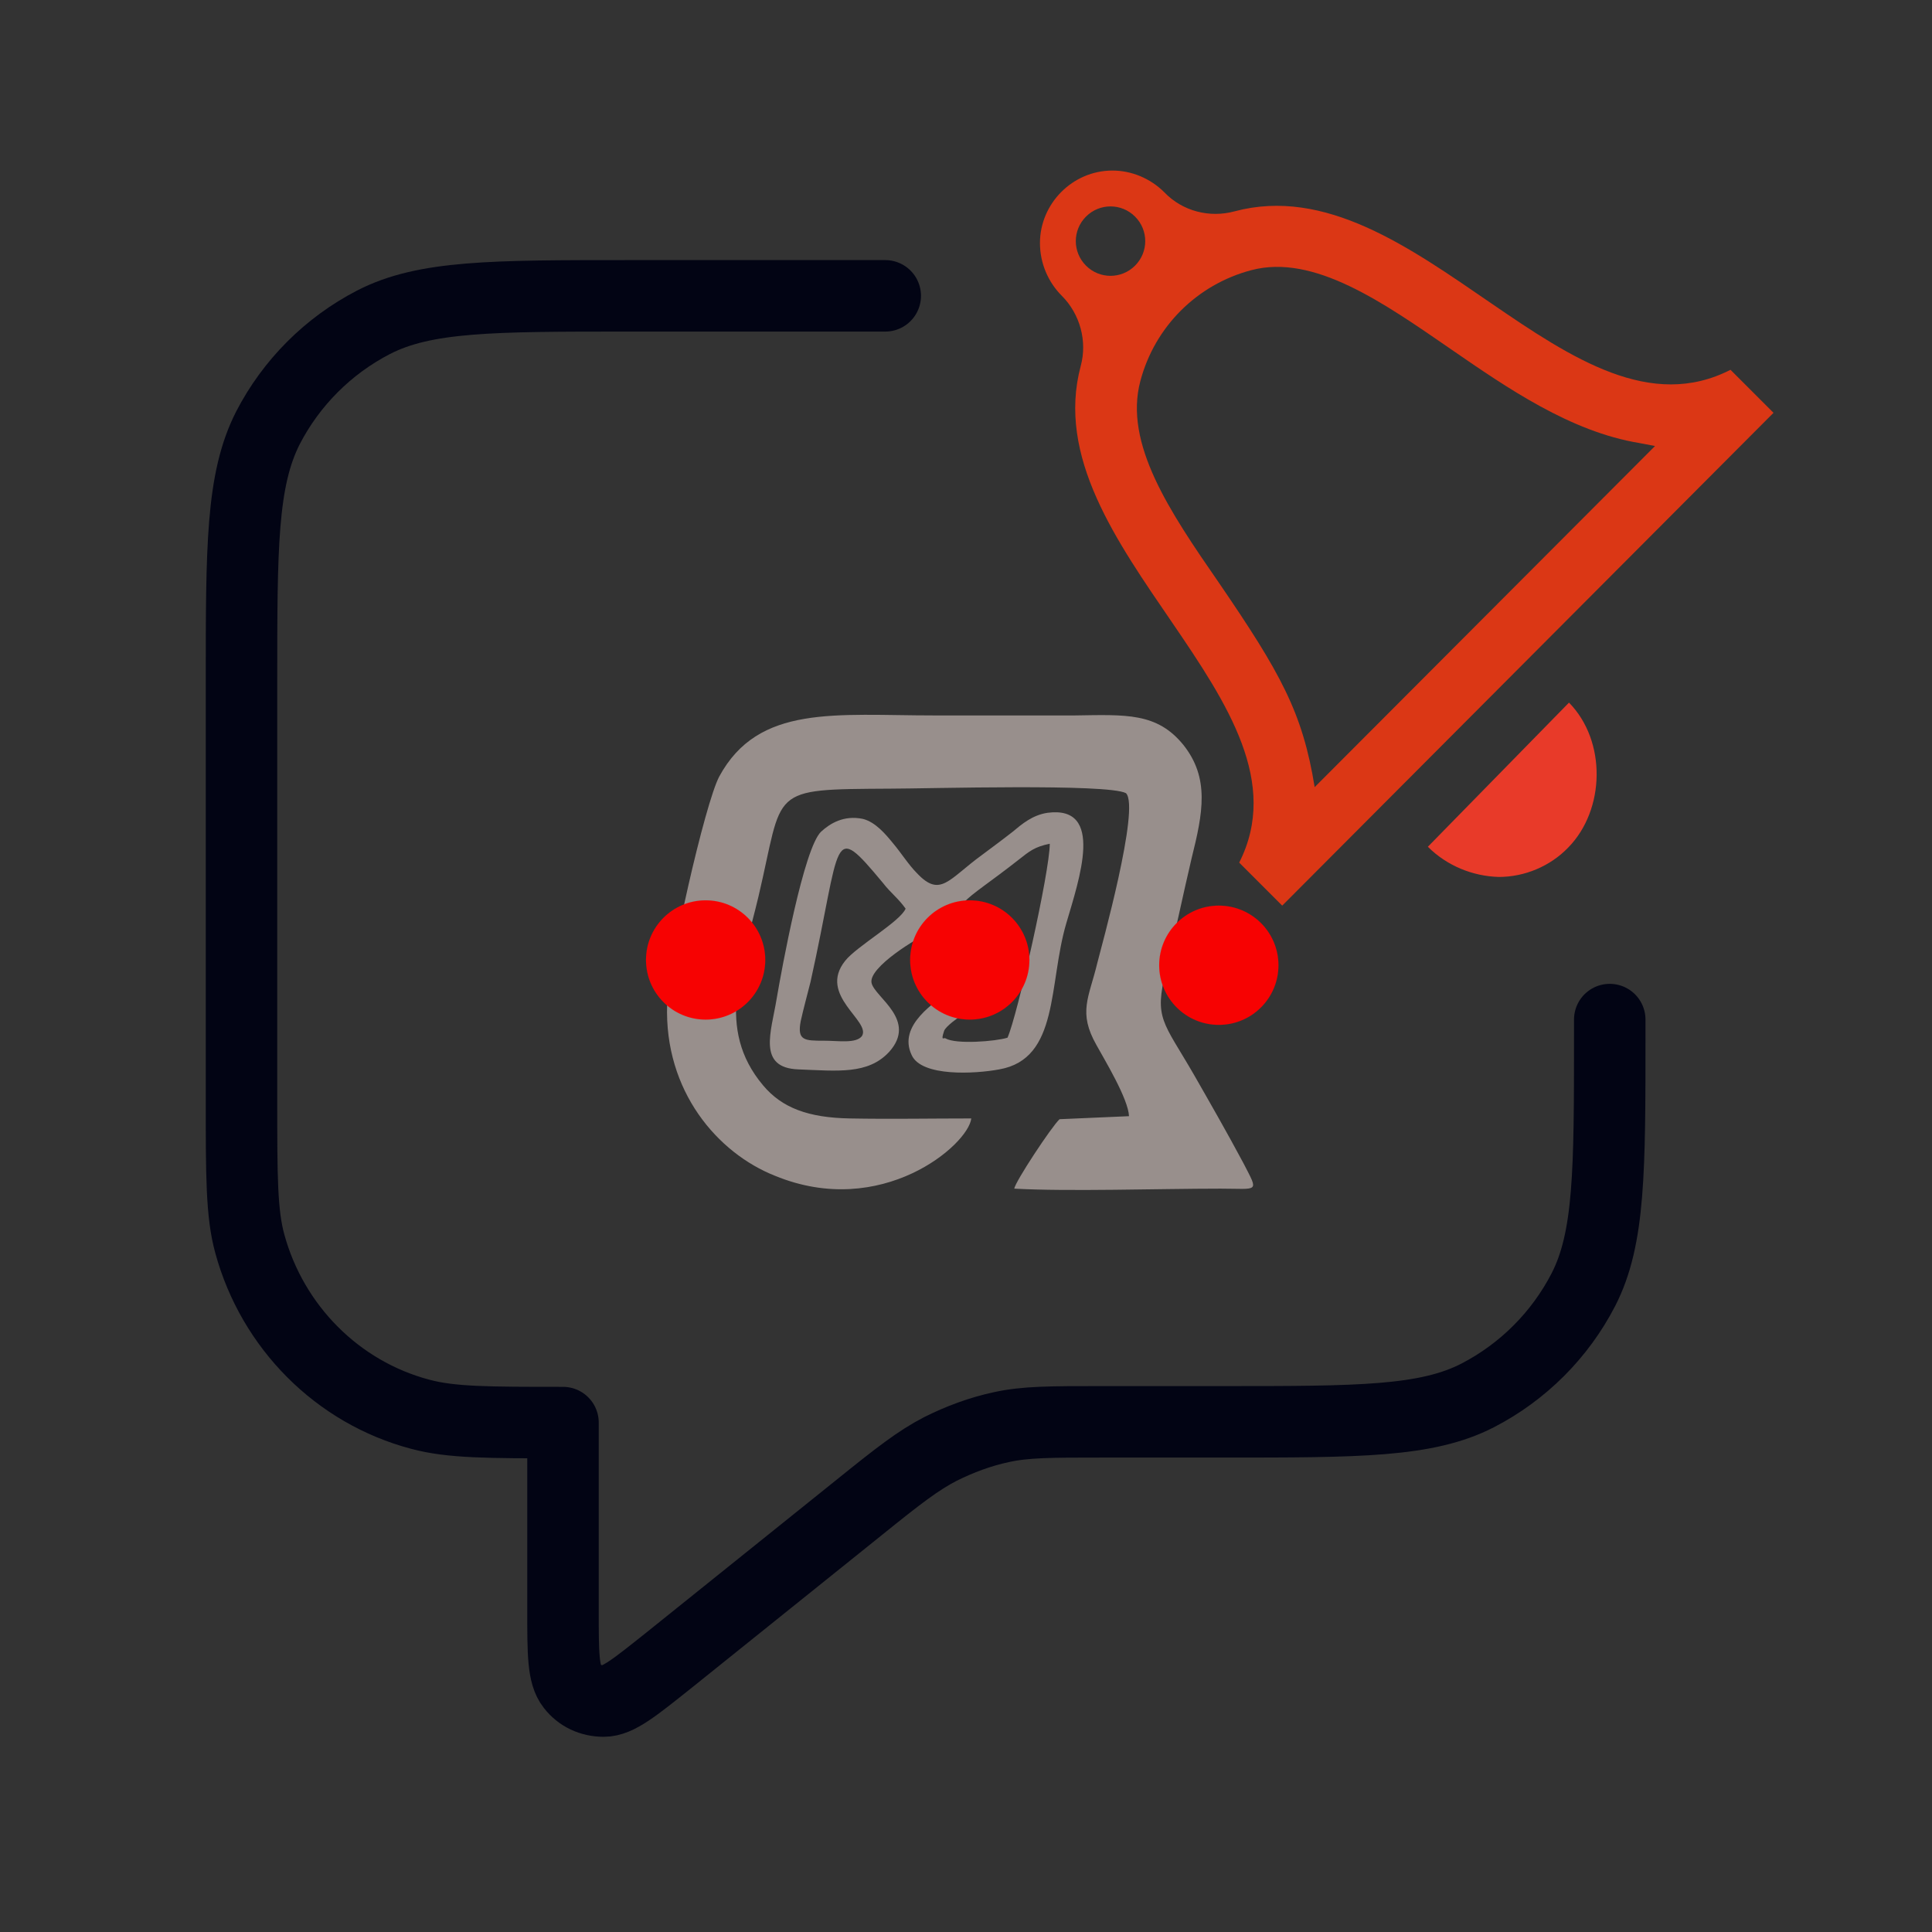
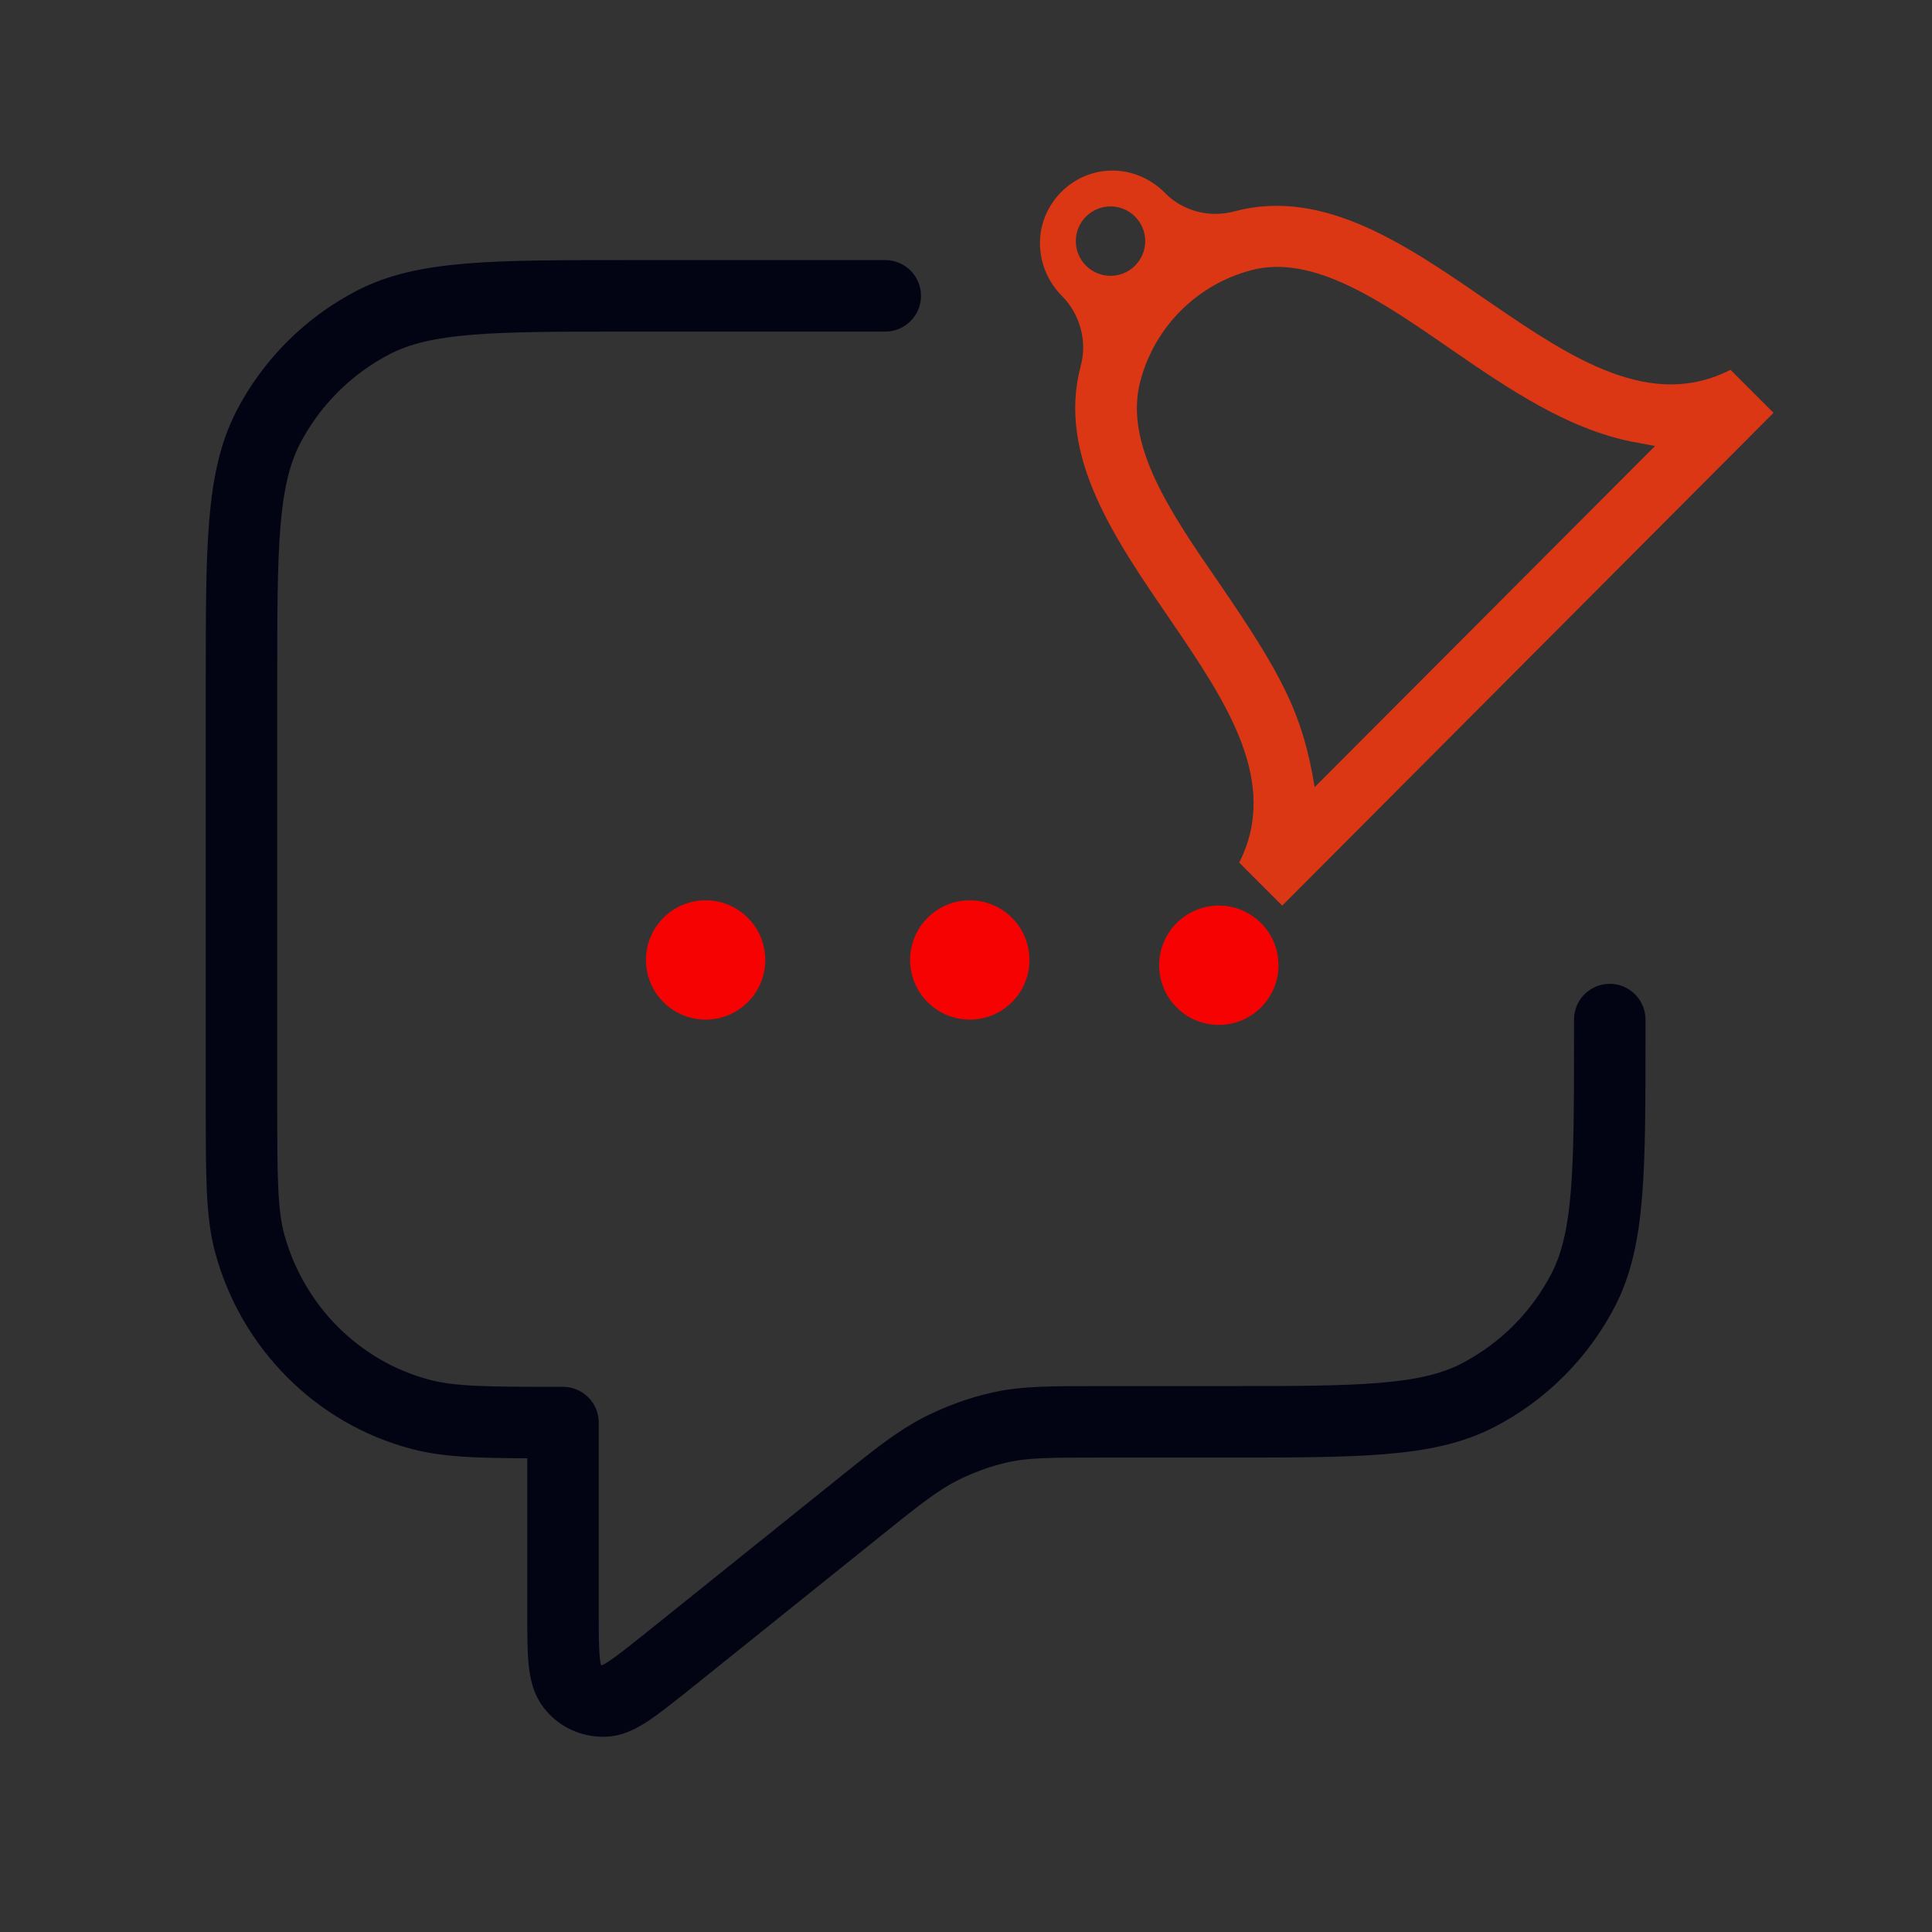
<svg xmlns="http://www.w3.org/2000/svg" version="1.1" id="图层_1" x="0px" y="0px" viewBox="0 0 256 256" style="enable-background:new 0 0 256 256;" xml:space="preserve">
  <rect x="0" y="0" width="256" height="256" fill="#333333" stroke="none" />
  <style type="text/css">
	.st0{opacity:0.5;}
	.st1{fill-rule:evenodd;clip-rule:evenodd;fill:#FDECE5;}
	.st2{fill:none;stroke:#020414;stroke-width:9.472;stroke-linecap:round;stroke-linejoin:round;stroke-miterlimit:42.667;}
	.st3{fill:#DB3715;}
	.st4{fill:#E83A29;}
	.st5{fill:#F70202;stroke:#F70202;stroke-width:7.999999e-03;stroke-miterlimit:133.333;}
</style>
  <g id="图层_x0020_1" class="st0">
-     <path class="st1" d="M128.7,148.2c-5.3,0-10.7,0.1-16.1,0c-5.5-0.1-9-1.4-11.5-4.4c-6.3-7.5-2.8-15.7-0.6-25   c3.4-14.4,1.1-14.2,17.5-14.3c4.9,0,28.8-0.7,31.2,0.6c1.9,1.9-3.3,20.5-3.8,22.5c-1.1,4.6-2.6,6.5-0.1,10.9c1.1,2,4.2,7.1,4.3,9.4   l-9.2,0.4c-1,0.9-5.9,8.3-6,9.2c7.1,0.4,19.3,0,27.3,0c5.1,0,5.1,0.6,3.1-3.3c-2.3-4.3-4.2-7.6-6.6-11.8c-4.1-7.1-5.3-7.4-3.7-13.8   c1.2-4.9,2.2-9.8,3.4-14.9c1.5-6,2.4-10.6-1.1-15c-3.5-4.3-7.6-4-14.4-3.9c-6.2,0-12.4,0-18.6,0c-13.1,0-23.3-1.5-28.5,8.1   c-1.9,3.6-6.7,24.8-6.9,30.2c-0.4,11.5,6.7,19.7,14.3,22.7C116.8,161.6,128.3,151.7,128.7,148.2z" />
-     <path class="st1" d="M109.2,137.9c-2.6,0-3.6,0-3.1-2.6c0.4-1.8,0.8-3.2,1.3-5.2c4.2-18.9,2.6-21.5,9.6-13.1c1,1.3,2,2,3,3.4   c-0.7,1.7-6.5,5-8,6.9c-3.7,4.6,3.5,8,2.2,10C113.4,138.3,111.1,137.9,109.2,137.9z M125.3,137.6c-0.2-0.2-0.7,0.5-0.2-1   c0.2-0.6,1.9-1.8,2.5-2.2c1.5-1,2.5-1.8,3.5-3c2.8-3.8-0.8-6.7-2.5-8.3c-3.3-3.1-1.1-3.3,6.4-9.2c1.4-1.1,2.1-1.7,4.1-2.1   c0,3.7-4.3,22.8-5.6,25.7C131.9,138,126.7,138.4,125.3,137.6z M122.8,123.8c1.4,0.8,2.4,2.3,3.4,3.4c1.9,2.1,1.8,2.3-0.4,4.1   c-1.8,1.5-6.9,4.5-5,8.5c1.3,2.9,8.4,2.5,11.6,1.9c8-1.4,6.5-11.3,8.9-19.4c1.7-5.8,5.1-15.6-2.5-14.6c-2,0.3-3.4,1.5-4.6,2.5   c-1.4,1.1-2.5,1.9-4.1,3.1c-4.4,3.2-5.5,5.7-8.6,2.4c-1.1-1.1-2.1-2.7-3.2-4c-0.9-1.1-2.3-2.8-4-3.2c-2.5-0.5-4.3,0.6-5.5,1.7   c-2.3,2.2-5.2,18.1-5.9,22.2c-0.7,4.3-2.6,9.1,2.9,9.3c5.2,0.2,9.2,0.7,12-2.3c3.8-4.2-1.8-7.2-2.3-9.1   C114.9,128.2,122,124,122.8,123.8z" />
-   </g>
+     </g>
  <g id="SVGRepo_bgCarrier">
</g>
  <path class="st2" d="M117.3,39.2H83.2c-17.9,0-26.9,0-33.7,3.5c-6,3.1-10.9,8-14,14C32,63.6,32,72.5,32,90.4v55.5  c0,9.9,0,14.9,1.1,18.9c3,11,11.6,19.7,22.6,22.6c4.1,1.1,9,1.1,18.9,1.1v24.9c0,5.7,0,8.5,1.2,10c1,1.3,2.5,2,4.2,2  c1.9,0,4.1-1.8,8.5-5.3l25.4-20.4c5.2-4.2,7.8-6.2,10.7-7.7c2.6-1.3,5.3-2.3,8.1-2.9c3.2-0.7,6.5-0.7,13.2-0.7h16.2  c17.9,0,26.9,0,33.7-3.5c6-3.1,10.9-8,14-14c3.5-6.8,3.5-15.8,3.5-33.7v-2.1" />
  <path class="st3" d="M147.4,22.6c2.5,0,5,1,6.9,2.9l0,0c2.4,2.5,6,3.4,9.3,2.5c24-6.4,44.6,31.8,65.7,21l5.7,5.7L169.9,120l-5.7-5.7  c10.7-21.1-27.4-41.8-21-65.8c0.9-3.3-0.1-6.9-2.5-9.3l0,0c-1.8-1.8-2.9-4.3-2.9-7C137.8,27,142.1,22.6,147.4,22.6L147.4,22.6z   M161.5,77.2c8.2,12,11.1,17.2,12.7,27.1l45.1-45.2l-2.1-0.4c-9.1-1.5-17.5-7.3-24.9-12.4c-9-6.2-18.2-12.7-26.5-10.5  c-7.2,1.9-12.8,7.5-14.7,14.7C148.9,58.8,155,67.8,161.5,77.2z M143.9,35.2c1.8,1.8,4.7,1.8,6.5,0s1.8-4.7,0-6.5l0,0  c-1.8-1.8-4.7-1.8-6.5,0C142.1,30.5,142.1,33.4,143.9,35.2z" />
-   <path class="st4" d="M189.2,112.2c2.5,2.5,5.9,3.9,9.4,4c3.4,0,6.8-1.4,9.2-3.9c4.9-5,5.1-14.1,0.1-19.2L189.2,112.2z" />
  <g>
    <circle class="st5" cx="93.5" cy="127.2" r="7.9" />
    <circle class="st5" cx="128.5" cy="127.2" r="7.9" />
    <circle class="st5" cx="161.5" cy="127.9" r="7.9" />
  </g>
</svg>